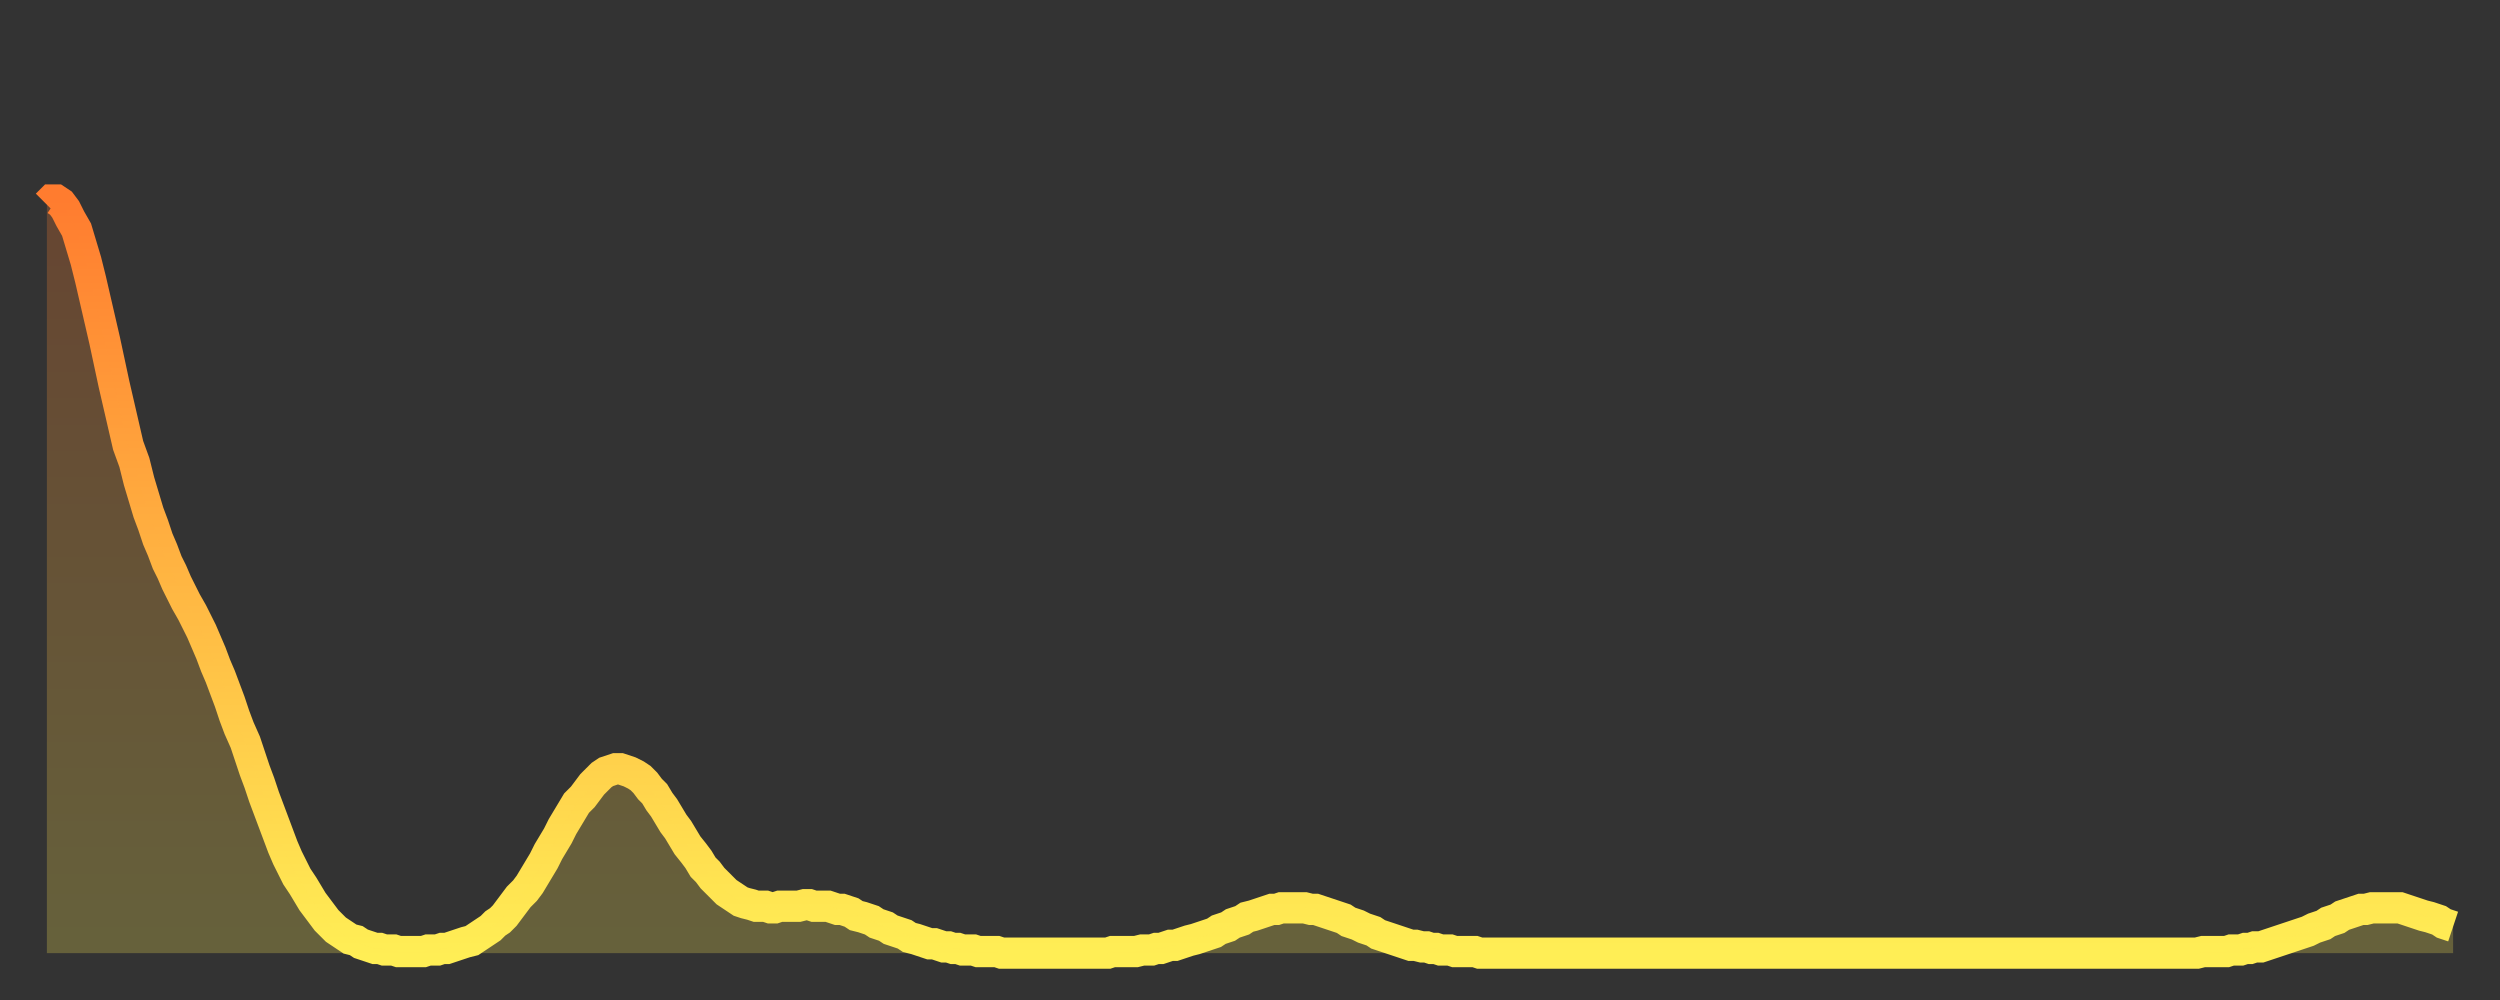
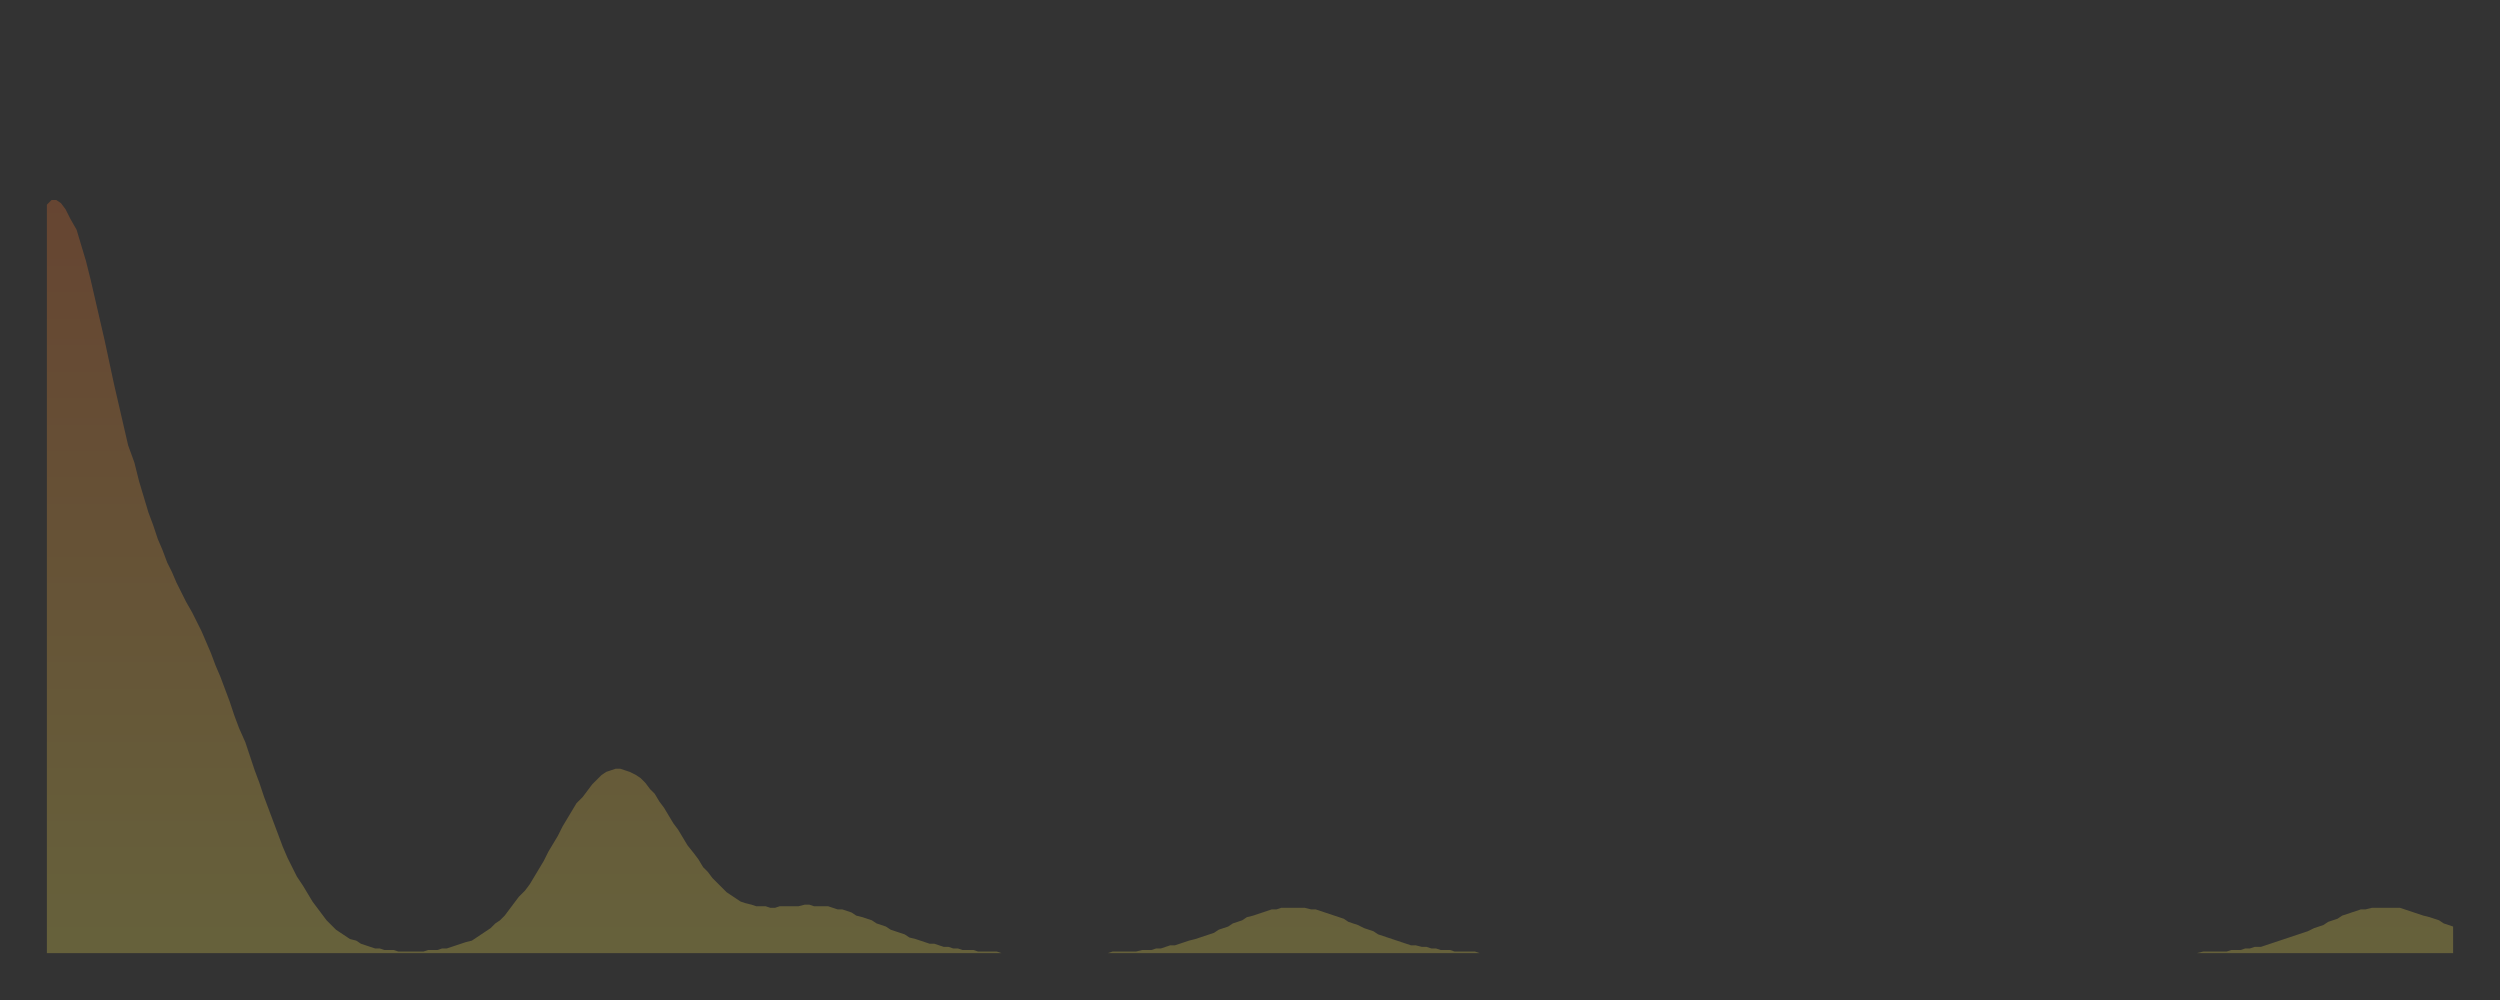
<svg xmlns="http://www.w3.org/2000/svg" baseProfile="full" height="64" version="1.1" width="160">
  <rect width="100%" height="100%" fill="#333333" stroke="none" />
  <defs>
    <linearGradient id="id1894622" x1="0" x2="0" y1="0" y2="1">
      <stop offset="0%" stop-color="#ff7c2f" />
      <stop offset="50%" stop-color="#ffb542" />
      <stop offset="100%" stop-color="#ffee55" />
    </linearGradient>
  </defs>
  <g transform="translate(3,3)">
    <g>
-       <path d="M 0.0 10.1 0.3 9.8 0.6 9.8 0.9 10.0 1.2 10.4 1.5 11.0 1.9 11.7 2.2 12.7 2.5 13.7 2.8 14.9 3.1 16.2 3.4 17.5 3.7 18.8 4.0 20.2 4.3 21.6 4.6 22.9 4.9 24.2 5.2 25.5 5.6 26.6 5.9 27.8 6.2 28.8 6.5 29.8 6.8 30.6 7.1 31.5 7.4 32.2 7.7 33.0 8.0 33.6 8.3 34.3 8.6 34.9 8.9 35.5 9.3 36.2 9.6 36.8 9.9 37.4 10.2 38.1 10.5 38.8 10.8 39.6 11.1 40.3 11.4 41.1 11.7 41.9 12.0 42.8 12.3 43.6 12.7 44.5 13.0 45.4 13.3 46.3 13.6 47.1 13.9 48.0 14.2 48.8 14.5 49.6 14.8 50.4 15.1 51.2 15.4 51.9 15.7 52.5 16.0 53.1 16.4 53.7 16.7 54.2 17.0 54.7 17.3 55.1 17.6 55.5 17.9 55.9 18.2 56.2 18.5 56.5 18.8 56.7 19.1 56.9 19.4 57.1 19.8 57.2 20.1 57.4 20.4 57.5 20.7 57.6 21.0 57.7 21.3 57.7 21.6 57.8 21.9 57.8 22.2 57.8 22.5 57.9 22.8 57.9 23.1 57.9 23.5 57.9 23.8 57.9 24.1 57.9 24.4 57.8 24.7 57.8 25.0 57.8 25.3 57.7 25.6 57.7 25.9 57.6 26.2 57.5 26.5 57.4 26.8 57.3 27.2 57.2 27.5 57.0 27.8 56.8 28.1 56.6 28.4 56.4 28.7 56.1 29.0 55.9 29.3 55.6 29.6 55.2 29.9 54.8 30.2 54.4 30.6 54.0 30.9 53.6 31.2 53.1 31.5 52.6 31.8 52.1 32.1 51.5 32.4 51.0 32.7 50.5 33.0 49.9 33.3 49.4 33.6 48.9 33.9 48.4 34.3 48.0 34.6 47.6 34.9 47.2 35.2 46.9 35.5 46.6 35.8 46.4 36.1 46.3 36.4 46.2 36.7 46.2 37.0 46.3 37.3 46.4 37.7 46.6 38.0 46.8 38.3 47.1 38.6 47.5 38.9 47.8 39.2 48.3 39.5 48.7 39.8 49.2 40.1 49.7 40.4 50.1 40.7 50.6 41.0 51.1 41.4 51.6 41.7 52.0 42.0 52.5 42.3 52.8 42.6 53.2 42.9 53.5 43.2 53.8 43.5 54.1 43.8 54.3 44.1 54.5 44.4 54.7 44.7 54.8 45.1 54.9 45.4 55.0 45.7 55.0 46.0 55.0 46.3 55.1 46.6 55.1 46.9 55.0 47.2 55.0 47.5 55.0 47.8 55.0 48.1 55.0 48.5 54.9 48.8 54.9 49.1 55.0 49.4 55.0 49.7 55.0 50.0 55.0 50.3 55.1 50.6 55.2 50.9 55.2 51.2 55.3 51.5 55.4 51.8 55.6 52.2 55.7 52.5 55.8 52.8 55.9 53.1 56.1 53.4 56.2 53.7 56.3 54.0 56.5 54.3 56.6 54.6 56.7 54.9 56.8 55.2 57.0 55.6 57.1 55.9 57.2 56.2 57.3 56.5 57.4 56.8 57.4 57.1 57.5 57.4 57.6 57.7 57.6 58.0 57.7 58.3 57.7 58.6 57.8 58.9 57.8 59.3 57.8 59.6 57.9 59.9 57.9 60.2 57.9 60.5 57.9 60.8 57.9 61.1 58.0 61.4 58.0 61.7 58.0 62.0 58.0 62.3 58.0 62.6 58.0 63.0 58.0 63.3 58.0 63.6 58.0 63.9 58.0 64.2 58.0 64.5 58.0 64.8 58.0 65.1 58.0 65.4 58.0 65.7 58.0 66.0 58.0 66.4 58.0 66.7 58.0 67.0 58.0 67.3 58.0 67.6 58.0 67.9 58.0 68.2 57.9 68.5 57.9 68.8 57.9 69.1 57.9 69.4 57.9 69.7 57.9 70.1 57.8 70.4 57.8 70.7 57.8 71.0 57.7 71.3 57.7 71.6 57.6 71.9 57.5 72.2 57.5 72.5 57.4 72.8 57.3 73.1 57.2 73.5 57.1 73.8 57.0 74.1 56.9 74.4 56.8 74.7 56.7 75.0 56.5 75.3 56.4 75.6 56.3 75.9 56.1 76.2 56.0 76.5 55.9 76.8 55.7 77.2 55.6 77.5 55.5 77.8 55.4 78.1 55.3 78.4 55.2 78.7 55.2 79.0 55.1 79.3 55.1 79.6 55.1 79.9 55.1 80.2 55.1 80.5 55.1 80.9 55.2 81.2 55.2 81.5 55.3 81.8 55.4 82.1 55.5 82.4 55.6 82.7 55.7 83.0 55.8 83.3 56.0 83.6 56.1 83.9 56.2 84.3 56.4 84.6 56.5 84.9 56.6 85.2 56.8 85.5 56.9 85.8 57.0 86.1 57.1 86.4 57.2 86.7 57.3 87.0 57.4 87.3 57.5 87.6 57.5 88.0 57.6 88.3 57.6 88.6 57.7 88.9 57.7 89.2 57.8 89.5 57.8 89.8 57.8 90.1 57.9 90.4 57.9 90.7 57.9 91.0 57.9 91.4 57.9 91.7 58.0 92.0 58.0 92.3 58.0 92.6 58.0 92.9 58.0 93.2 58.0 93.5 58.0 93.8 58.0 94.1 58.0 94.4 58.0 94.7 58.0 95.1 58.0 95.4 58.0 95.7 58.0 96.0 58.0 96.3 58.0 96.6 58.0 96.9 58.0 97.2 58.0 97.5 58.0 97.8 58.0 98.1 58.0 98.4 58.0 98.8 58.0 99.1 58.0 99.4 58.0 99.7 58.0 100.0 58.0 100.3 58.0 100.6 58.0 100.9 58.0 101.2 58.0 101.5 58.0 101.8 58.0 102.2 58.0 102.5 58.0 102.8 58.0 103.1 58.0 103.4 58.0 103.7 58.0 104.0 58.0 104.3 58.0 104.6 58.0 104.9 58.0 105.2 58.0 105.5 58.0 105.9 58.0 106.2 58.0 106.5 58.0 106.8 58.0 107.1 58.0 107.4 58.0 107.7 58.0 108.0 58.0 108.3 58.0 108.6 58.0 108.9 58.0 109.3 58.0 109.6 58.0 109.9 58.0 110.2 58.0 110.5 58.0 110.8 58.0 111.1 58.0 111.4 58.0 111.7 58.0 112.0 58.0 112.3 58.0 112.6 58.0 113.0 58.0 113.3 58.0 113.6 58.0 113.9 58.0 114.2 58.0 114.5 58.0 114.8 58.0 115.1 58.0 115.4 58.0 115.7 58.0 116.0 58.0 116.3 58.0 116.7 58.0 117.0 58.0 117.3 58.0 117.6 58.0 117.9 58.0 118.2 58.0 118.5 58.0 118.8 58.0 119.1 58.0 119.4 58.0 119.7 58.0 120.1 58.0 120.4 58.0 120.7 58.0 121.0 58.0 121.3 58.0 121.6 58.0 121.9 58.0 122.2 58.0 122.5 58.0 122.8 58.0 123.1 58.0 123.4 58.0 123.8 58.0 124.1 58.0 124.4 58.0 124.7 58.0 125.0 58.0 125.3 58.0 125.6 58.0 125.9 58.0 126.2 58.0 126.5 58.0 126.8 58.0 127.2 58.0 127.5 58.0 127.8 58.0 128.1 58.0 128.4 58.0 128.7 58.0 129.0 58.0 129.3 58.0 129.6 58.0 129.9 58.0 130.2 58.0 130.5 58.0 130.9 58.0 131.2 58.0 131.5 58.0 131.8 58.0 132.1 58.0 132.4 58.0 132.7 58.0 133.0 58.0 133.3 58.0 133.6 58.0 133.9 58.0 134.2 58.0 134.6 58.0 134.9 58.0 135.2 58.0 135.5 58.0 135.8 58.0 136.1 58.0 136.4 58.0 136.7 58.0 137.0 58.0 137.3 58.0 137.6 58.0 138.0 57.9 138.3 57.9 138.6 57.9 138.9 57.9 139.2 57.9 139.5 57.9 139.8 57.8 140.1 57.8 140.4 57.8 140.7 57.7 141.0 57.7 141.3 57.6 141.7 57.6 142.0 57.5 142.3 57.4 142.6 57.3 142.9 57.2 143.2 57.1 143.5 57.0 143.8 56.9 144.1 56.8 144.4 56.7 144.7 56.6 145.1 56.4 145.4 56.3 145.7 56.2 146.0 56.0 146.3 55.9 146.6 55.8 146.9 55.6 147.2 55.5 147.5 55.4 147.8 55.3 148.1 55.2 148.4 55.2 148.8 55.1 149.1 55.1 149.4 55.1 149.7 55.1 150.0 55.1 150.3 55.1 150.6 55.1 150.9 55.2 151.2 55.3 151.5 55.4 151.8 55.5 152.1 55.6 152.5 55.7 152.8 55.8 153.1 55.9 153.4 56.1 153.7 56.2 154.0 56.3" fill="none" id="graph-curve" opacity="1" stroke="url(#id1894622)" stroke-width="2" />
      <path d="M 0 58 L 0.0 10.1 0.3 9.8 0.6 9.8 0.9 10.0 1.2 10.4 1.5 11.0 1.9 11.7 2.2 12.7 2.5 13.7 2.8 14.9 3.1 16.2 3.4 17.5 3.7 18.8 4.0 20.2 4.3 21.6 4.6 22.9 4.9 24.2 5.2 25.5 5.6 26.6 5.9 27.8 6.2 28.8 6.5 29.8 6.8 30.6 7.1 31.5 7.4 32.2 7.7 33.0 8.0 33.6 8.3 34.3 8.6 34.9 8.9 35.5 9.3 36.2 9.6 36.8 9.9 37.4 10.2 38.1 10.5 38.8 10.8 39.6 11.1 40.3 11.4 41.1 11.7 41.9 12.0 42.8 12.3 43.6 12.7 44.5 13.0 45.4 13.3 46.3 13.6 47.1 13.9 48.0 14.2 48.8 14.5 49.6 14.8 50.4 15.1 51.2 15.4 51.9 15.7 52.5 16.0 53.1 16.4 53.7 16.7 54.2 17.0 54.7 17.3 55.1 17.6 55.5 17.9 55.9 18.2 56.2 18.5 56.5 18.8 56.7 19.1 56.9 19.4 57.1 19.8 57.2 20.1 57.4 20.4 57.5 20.7 57.6 21.0 57.7 21.3 57.7 21.6 57.8 21.9 57.8 22.2 57.8 22.5 57.9 22.8 57.9 23.1 57.9 23.5 57.9 23.8 57.9 24.1 57.9 24.4 57.8 24.7 57.8 25.0 57.8 25.3 57.7 25.6 57.7 25.9 57.6 26.2 57.5 26.5 57.4 26.8 57.3 27.2 57.2 27.5 57.0 27.8 56.8 28.1 56.6 28.4 56.4 28.7 56.1 29.0 55.9 29.3 55.6 29.6 55.2 29.9 54.8 30.2 54.4 30.6 54.0 30.9 53.6 31.2 53.1 31.5 52.6 31.8 52.1 32.1 51.5 32.4 51.0 32.7 50.5 33.0 49.9 33.3 49.4 33.6 48.9 33.9 48.4 34.3 48.0 34.6 47.6 34.9 47.2 35.2 46.9 35.5 46.6 35.8 46.4 36.1 46.3 36.4 46.2 36.7 46.2 37.0 46.3 37.3 46.4 37.7 46.6 38.0 46.8 38.3 47.1 38.6 47.5 38.9 47.8 39.2 48.3 39.5 48.7 39.8 49.2 40.1 49.7 40.4 50.1 40.7 50.6 41.0 51.1 41.4 51.6 41.7 52.0 42.0 52.5 42.3 52.8 42.6 53.2 42.9 53.5 43.2 53.8 43.5 54.1 43.8 54.3 44.1 54.5 44.4 54.7 44.7 54.8 45.1 54.9 45.4 55.0 45.7 55.0 46.0 55.0 46.3 55.1 46.6 55.1 46.9 55.0 47.2 55.0 47.5 55.0 47.8 55.0 48.1 55.0 48.5 54.9 48.8 54.9 49.1 55.0 49.4 55.0 49.7 55.0 50.0 55.0 50.3 55.1 50.6 55.2 50.9 55.2 51.2 55.3 51.5 55.4 51.8 55.6 52.2 55.7 52.5 55.8 52.8 55.9 53.1 56.1 53.4 56.2 53.7 56.3 54.0 56.5 54.3 56.6 54.6 56.7 54.9 56.8 55.2 57.0 55.6 57.1 55.9 57.2 56.2 57.3 56.5 57.4 56.8 57.4 57.1 57.5 57.4 57.6 57.7 57.6 58.0 57.7 58.3 57.7 58.6 57.8 58.9 57.8 59.3 57.8 59.6 57.9 59.9 57.9 60.2 57.9 60.5 57.9 60.8 57.9 61.1 58.0 61.4 58.0 61.7 58.0 62.0 58.0 62.3 58.0 62.6 58.0 63.0 58.0 63.3 58.0 63.6 58.0 63.9 58.0 64.2 58.0 64.5 58.0 64.8 58.0 65.1 58.0 65.4 58.0 65.7 58.0 66.0 58.0 66.4 58.0 66.7 58.0 67.0 58.0 67.3 58.0 67.6 58.0 67.9 58.0 68.2 57.9 68.5 57.9 68.8 57.9 69.1 57.9 69.4 57.9 69.7 57.9 70.1 57.8 70.4 57.8 70.7 57.8 71.0 57.7 71.3 57.7 71.6 57.6 71.9 57.5 72.2 57.5 72.5 57.4 72.8 57.3 73.1 57.2 73.5 57.1 73.8 57.0 74.1 56.9 74.4 56.8 74.7 56.7 75.0 56.5 75.3 56.4 75.6 56.3 75.9 56.1 76.2 56.0 76.5 55.9 76.8 55.7 77.2 55.6 77.5 55.5 77.8 55.4 78.1 55.3 78.4 55.2 78.7 55.2 79.0 55.1 79.3 55.1 79.6 55.1 79.9 55.1 80.2 55.1 80.5 55.1 80.9 55.2 81.2 55.2 81.5 55.3 81.8 55.4 82.1 55.5 82.4 55.6 82.7 55.7 83.0 55.8 83.3 56.0 83.6 56.1 83.9 56.2 84.3 56.4 84.6 56.5 84.9 56.6 85.2 56.8 85.5 56.9 85.8 57.0 86.1 57.1 86.4 57.2 86.7 57.3 87.0 57.4 87.3 57.5 87.6 57.5 88.0 57.6 88.3 57.6 88.6 57.7 88.9 57.7 89.2 57.8 89.5 57.8 89.8 57.8 90.1 57.9 90.4 57.9 90.7 57.9 91.0 57.9 91.4 57.9 91.7 58.0 92.0 58.0 92.3 58.0 92.6 58.0 92.9 58.0 93.2 58.0 93.5 58.0 93.8 58.0 94.1 58.0 94.4 58.0 94.7 58.0 95.1 58.0 95.4 58.0 95.7 58.0 96.0 58.0 96.3 58.0 96.6 58.0 96.9 58.0 97.2 58.0 97.5 58.0 97.8 58.0 98.1 58.0 98.4 58.0 98.8 58.0 99.1 58.0 99.4 58.0 99.7 58.0 100.0 58.0 100.3 58.0 100.6 58.0 100.9 58.0 101.2 58.0 101.5 58.0 101.8 58.0 102.2 58.0 102.5 58.0 102.8 58.0 103.1 58.0 103.4 58.0 103.7 58.0 104.0 58.0 104.3 58.0 104.6 58.0 104.9 58.0 105.2 58.0 105.5 58.0 105.9 58.0 106.2 58.0 106.5 58.0 106.8 58.0 107.1 58.0 107.4 58.0 107.7 58.0 108.0 58.0 108.3 58.0 108.6 58.0 108.9 58.0 109.3 58.0 109.6 58.0 109.9 58.0 110.2 58.0 110.5 58.0 110.8 58.0 111.1 58.0 111.4 58.0 111.7 58.0 112.0 58.0 112.3 58.0 112.6 58.0 113.0 58.0 113.3 58.0 113.6 58.0 113.9 58.0 114.2 58.0 114.5 58.0 114.8 58.0 115.1 58.0 115.4 58.0 115.7 58.0 116.0 58.0 116.3 58.0 116.7 58.0 117.0 58.0 117.3 58.0 117.6 58.0 117.9 58.0 118.2 58.0 118.5 58.0 118.8 58.0 119.1 58.0 119.4 58.0 119.7 58.0 120.1 58.0 120.4 58.0 120.7 58.0 121.0 58.0 121.3 58.0 121.6 58.0 121.9 58.0 122.2 58.0 122.5 58.0 122.8 58.0 123.1 58.0 123.4 58.0 123.8 58.0 124.1 58.0 124.4 58.0 124.7 58.0 125.0 58.0 125.3 58.0 125.6 58.0 125.9 58.0 126.2 58.0 126.5 58.0 126.8 58.0 127.2 58.0 127.5 58.0 127.8 58.0 128.1 58.0 128.4 58.0 128.7 58.0 129.0 58.0 129.3 58.0 129.6 58.0 129.9 58.0 130.2 58.0 130.5 58.0 130.9 58.0 131.2 58.0 131.5 58.0 131.8 58.0 132.1 58.0 132.4 58.0 132.7 58.0 133.0 58.0 133.3 58.0 133.6 58.0 133.9 58.0 134.2 58.0 134.6 58.0 134.9 58.0 135.2 58.0 135.5 58.0 135.8 58.0 136.1 58.0 136.4 58.0 136.7 58.0 137.0 58.0 137.3 58.0 137.6 58.0 138.0 57.9 138.3 57.9 138.6 57.9 138.9 57.9 139.2 57.9 139.5 57.9 139.8 57.8 140.1 57.8 140.4 57.8 140.7 57.7 141.0 57.7 141.3 57.6 141.7 57.6 142.0 57.5 142.3 57.4 142.6 57.3 142.9 57.2 143.2 57.1 143.5 57.0 143.8 56.9 144.1 56.8 144.4 56.7 144.7 56.6 145.1 56.4 145.4 56.3 145.7 56.2 146.0 56.0 146.3 55.9 146.6 55.8 146.9 55.6 147.2 55.5 147.5 55.4 147.8 55.3 148.1 55.2 148.4 55.2 148.8 55.1 149.1 55.1 149.4 55.1 149.7 55.1 150.0 55.1 150.3 55.1 150.6 55.1 150.9 55.2 151.2 55.3 151.5 55.4 151.8 55.5 152.1 55.6 152.5 55.7 152.8 55.8 153.1 55.9 153.4 56.1 153.7 56.2 154.0 56.3 154 58" fill="url(#id1894622)" fill-opacity=".25" id="graph-shadow" />
    </g>
  </g>
</svg>